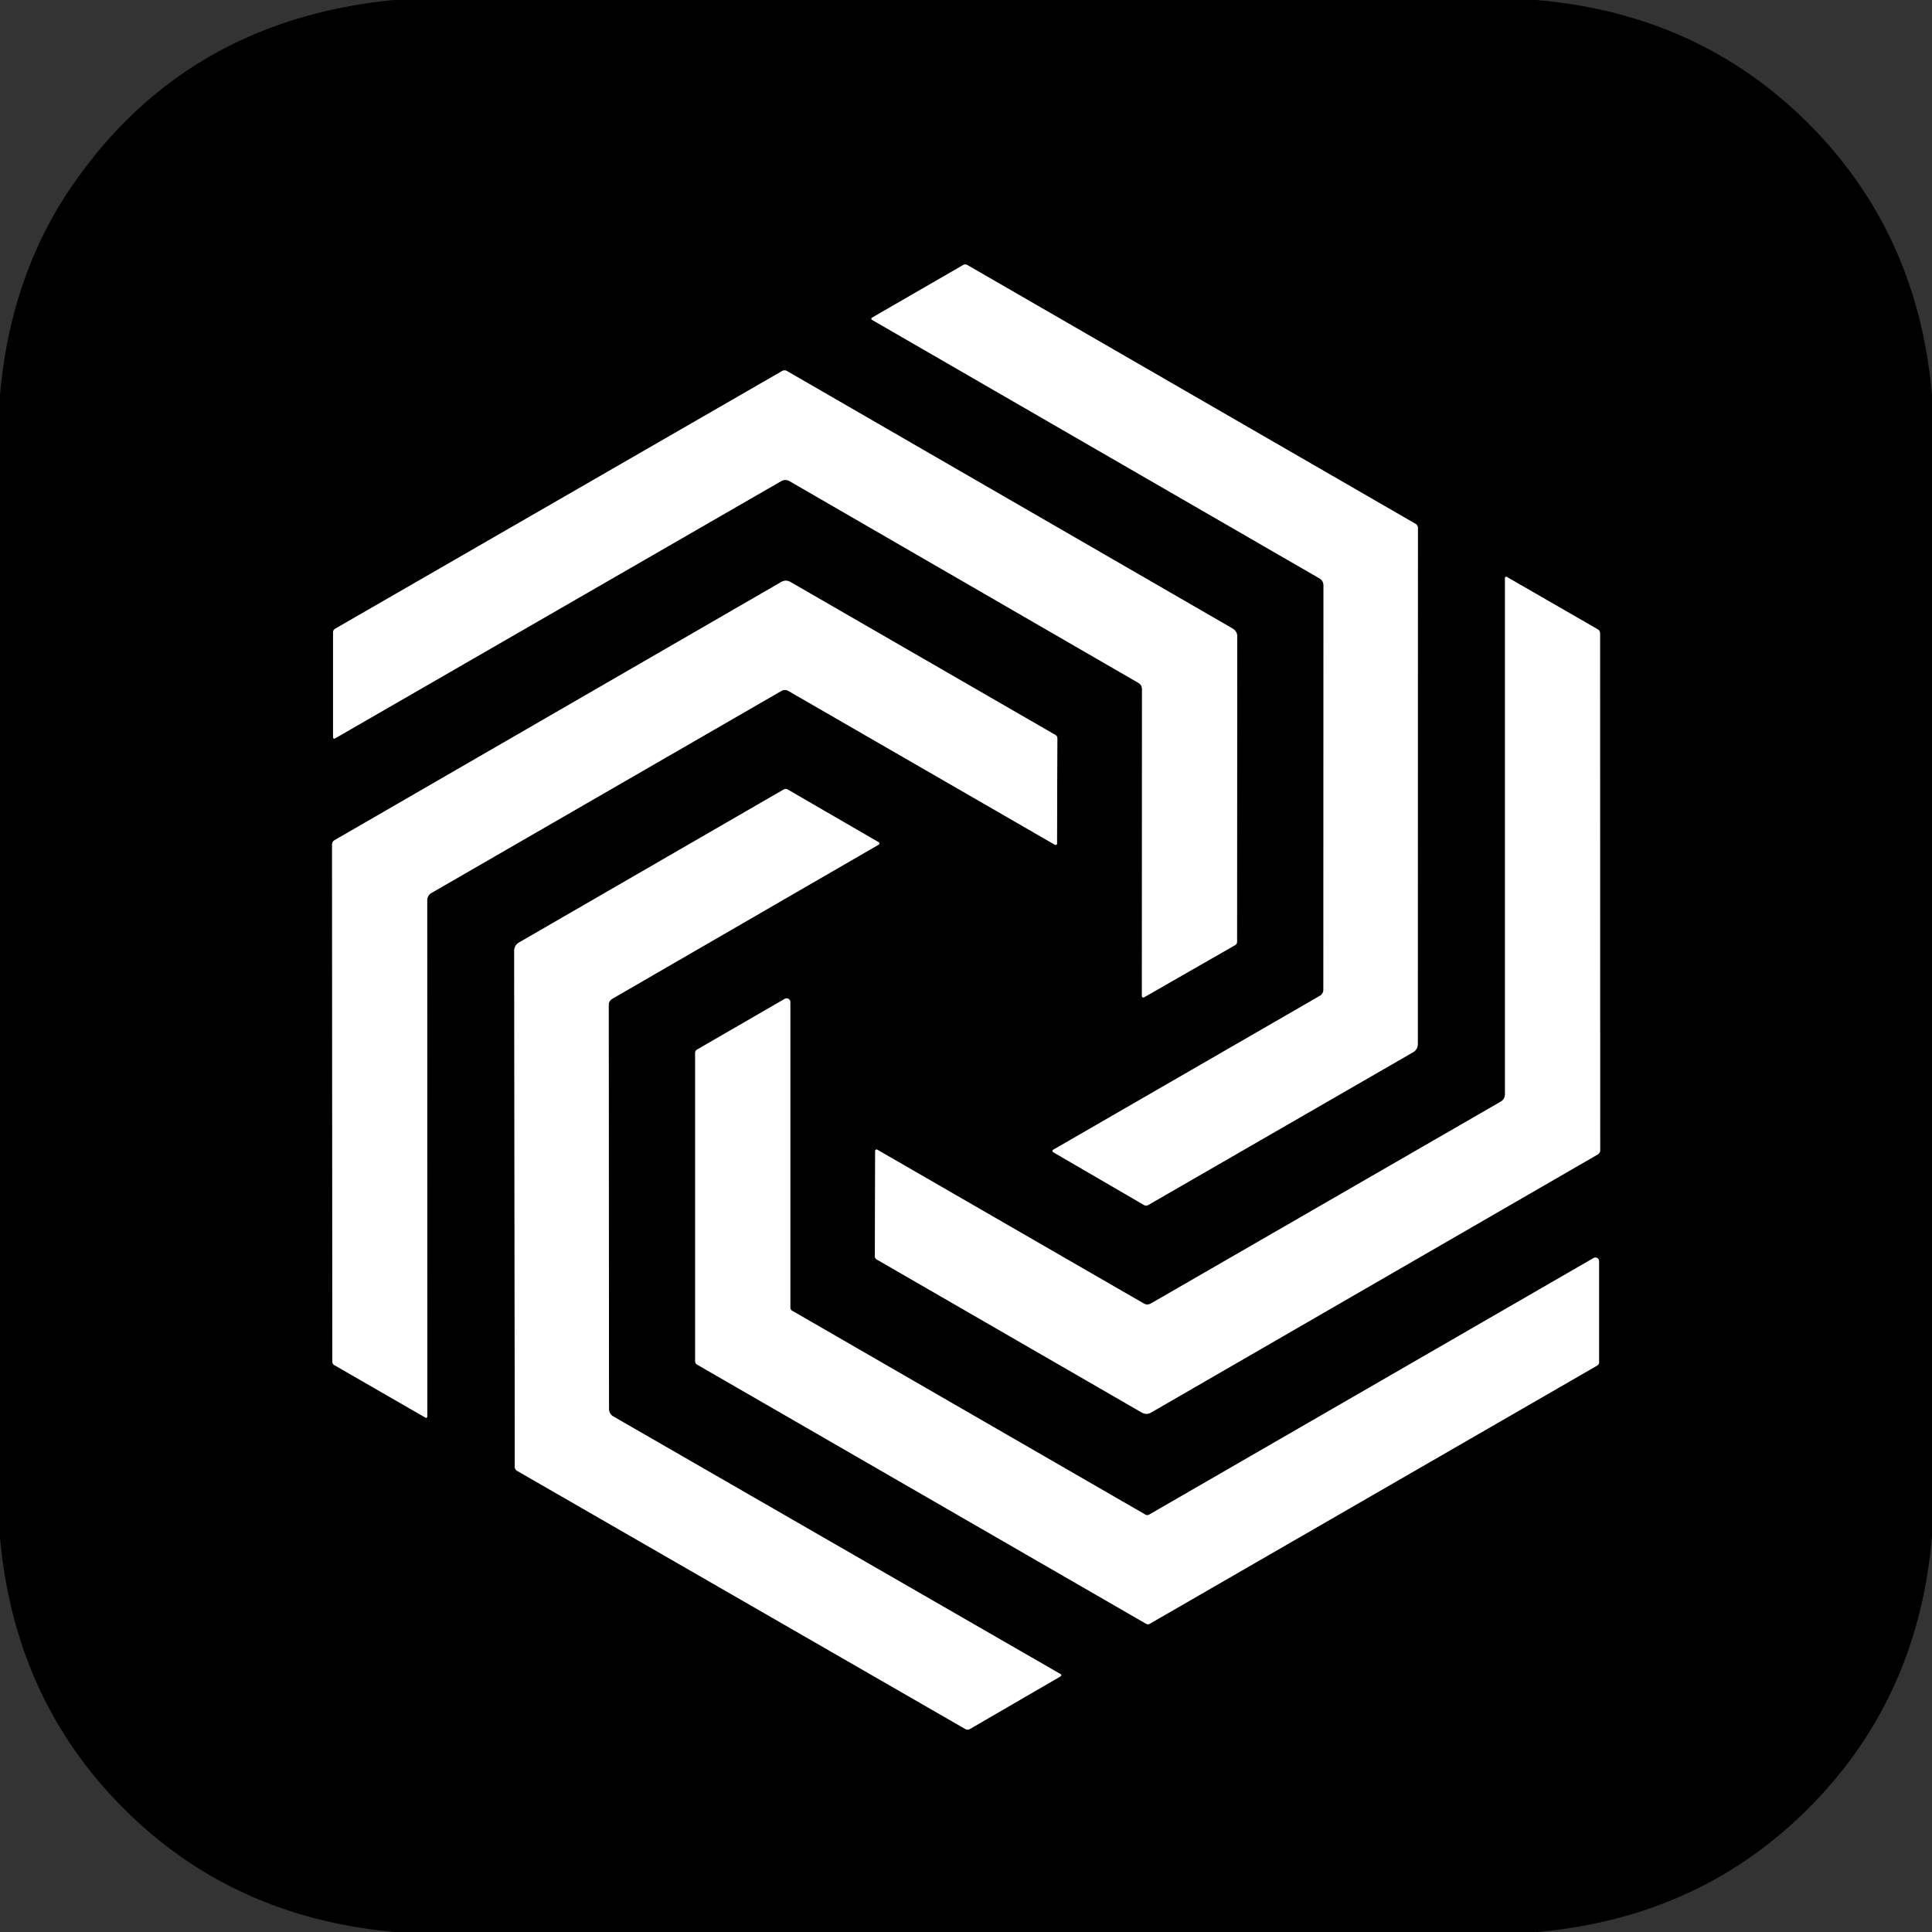
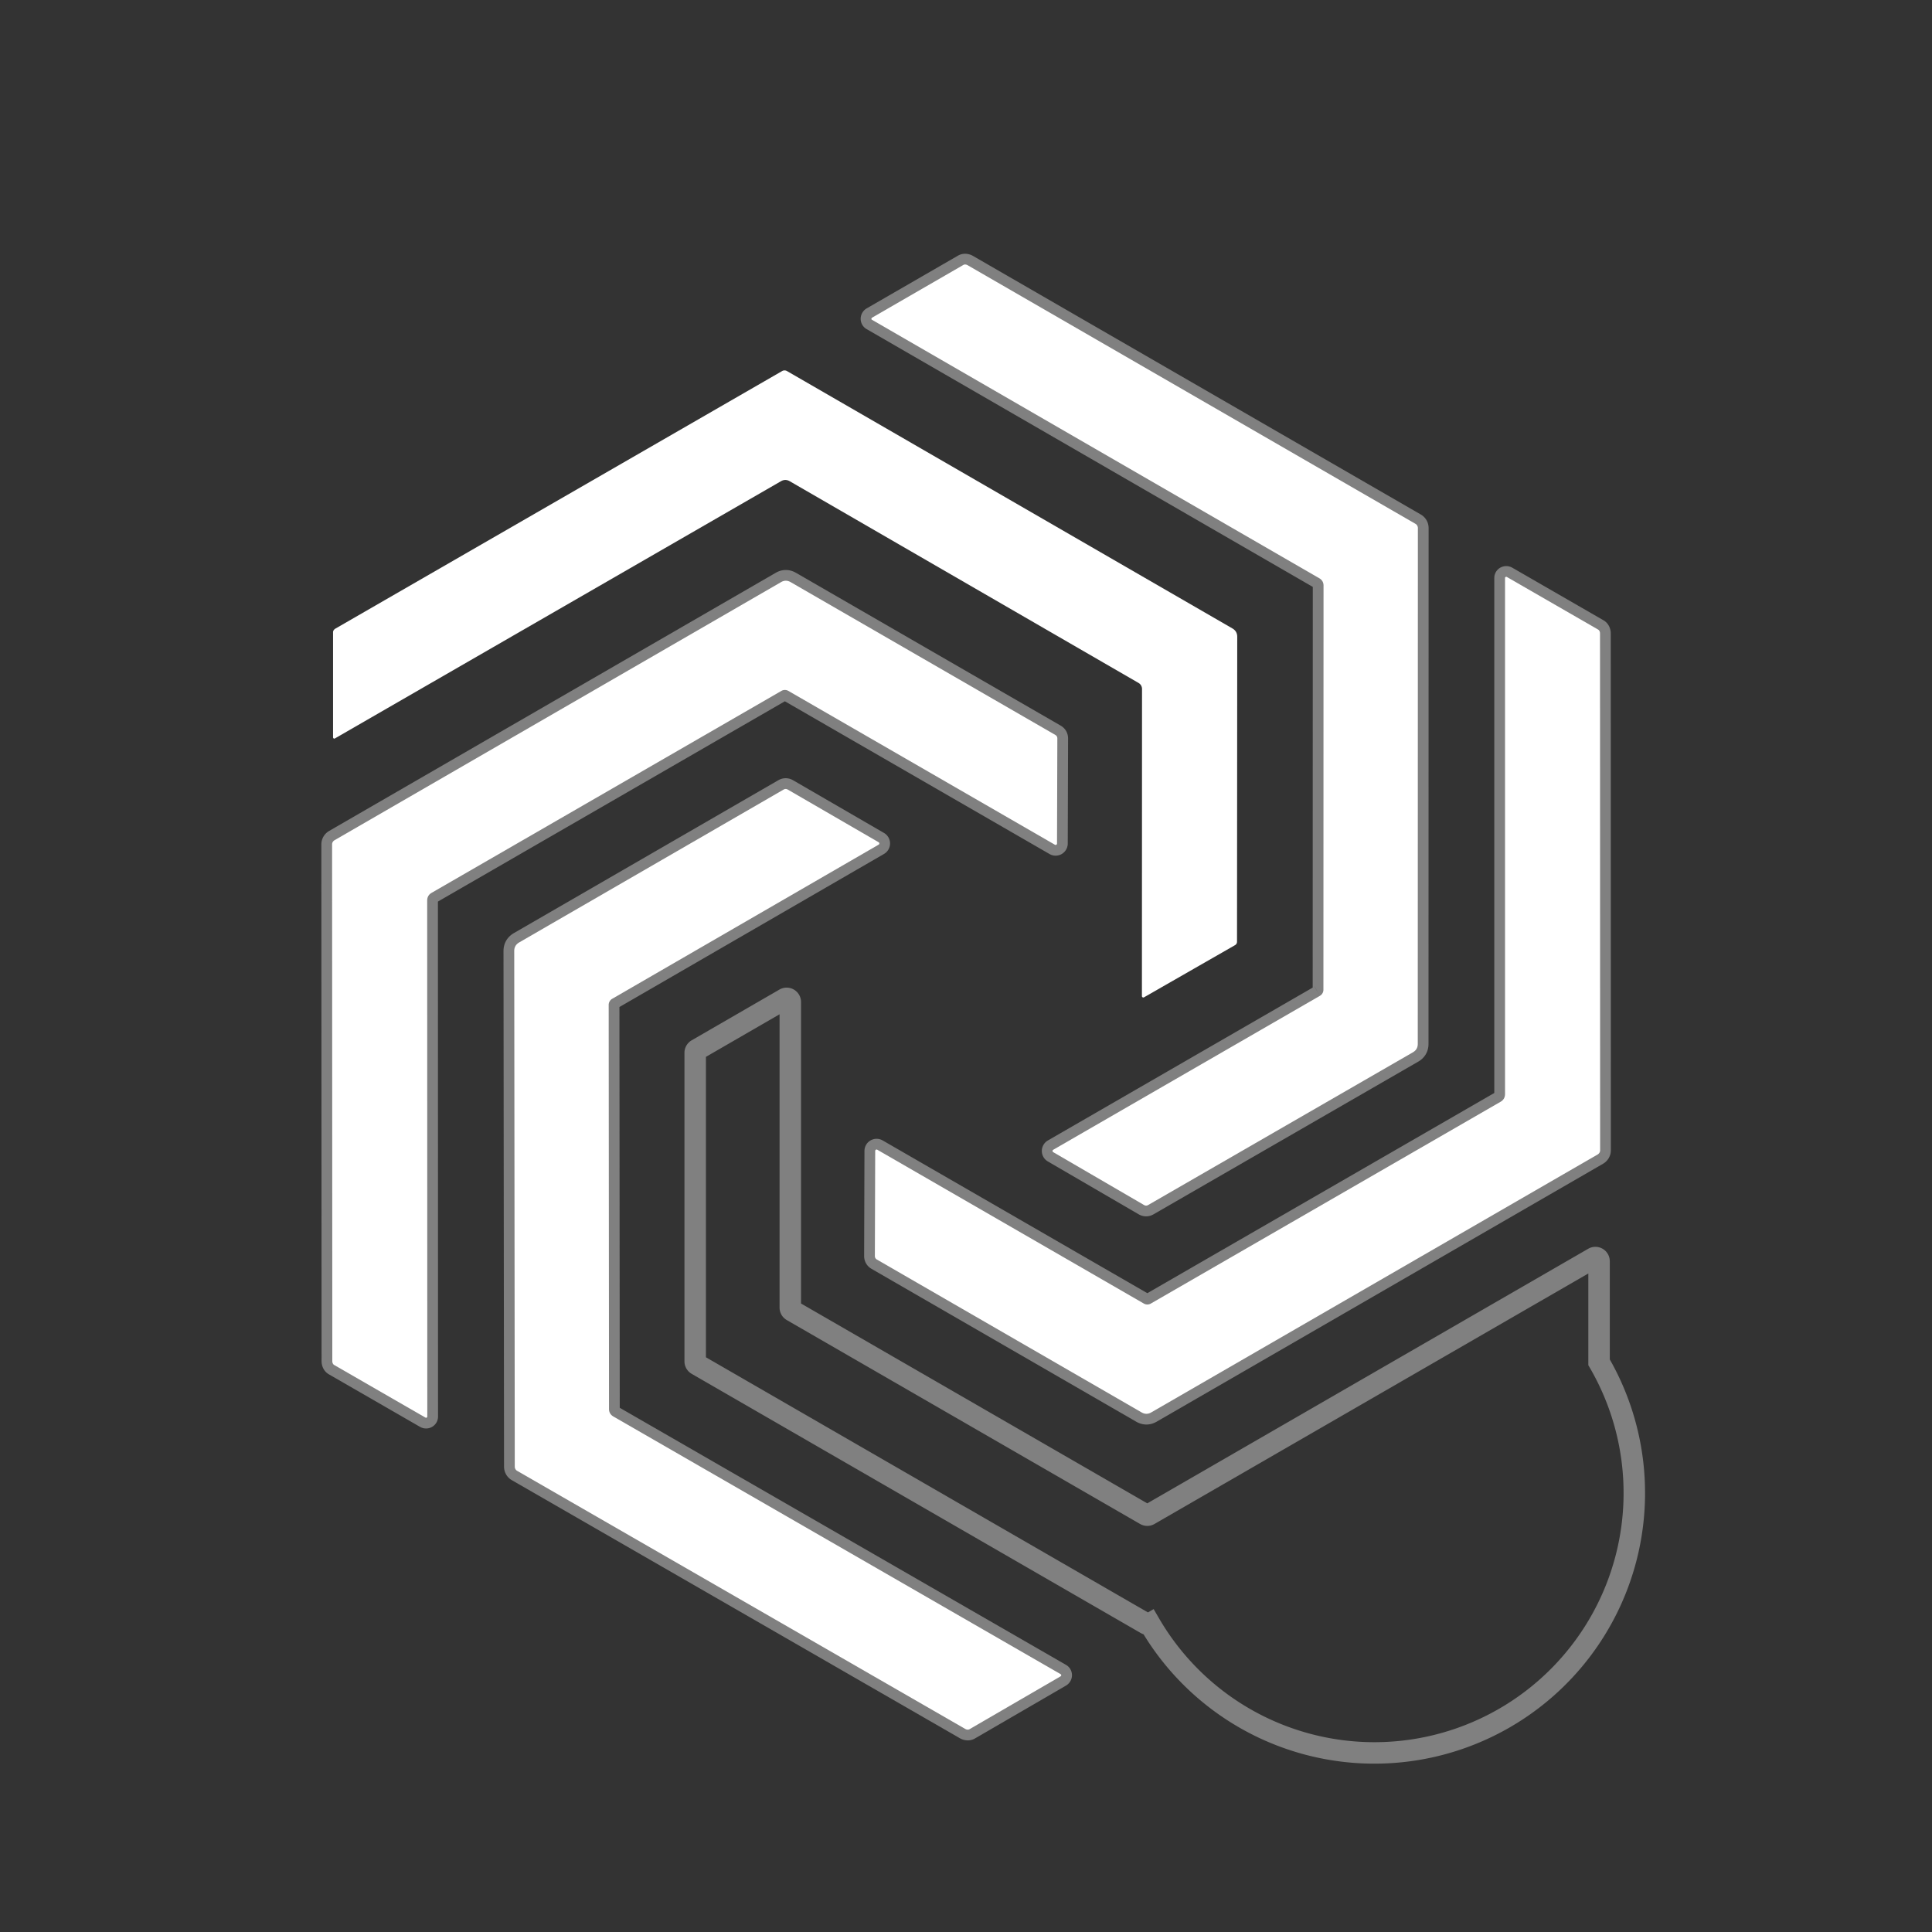
<svg xmlns="http://www.w3.org/2000/svg" version="1.1" viewBox="0.00 0.00 180.00 180.00">
  <rect x="0.00" y="0.00" width="180.00" height="180.00" fill="#333333" stroke="none" />
  <g stroke-width="2.00" fill="none" stroke-linecap="butt">
    <path stroke="#808080" vector-effect="non-scaling-stroke" d="   M 122.97 92.78   L 98.13 107.12   A 0.13 0.13 0.0 0 0 98.12 107.34   L 106.59 112.27   Q 106.78 112.38 106.97 112.27   L 131.64 98.04   Q 132.09 97.78 132.09 97.26   L 132.10 49.20   A 0.46 0.44 -76.1 0 0 131.87 48.80   L 90.17 24.72   A 0.45 0.33 40.9 0 0 89.76 24.68   L 81.26 29.59   A 0.12 0.11 -44.2 0 0 81.25 29.80   L 122.89 53.86   Q 123.31 54.09 123.31 54.56   L 123.30 92.22   A 0.66 0.65 75.4 0 1 122.97 92.78" />
-     <path stroke="#808080" vector-effect="non-scaling-stroke" d="   M 106.40 64.19   L 106.39 92.80   A 0.13 0.13 0.0 0 0 106.58 92.92   L 115.06 88.06   Q 115.25 87.95 115.25 87.73   L 115.27 59.33   Q 115.27 58.81 114.82 58.55   L 73.32 34.57   A 0.46 0.44 43.9 0 0 72.87 34.57   L 31.26 58.56   A 0.45 0.33 -19.1 0 0 31.03 58.89   L 31.03 68.69   A 0.12 0.11 75.8 0 0 31.20 68.80   L 72.75 44.84   Q 73.16 44.60 73.57 44.83   L 106.08 63.63   A 0.65 0.65 0.0 0 1 106.40 64.19" />
    <path stroke="#808080" vector-effect="non-scaling-stroke" d="   M 73.45 64.37   L 98.28 78.70   A 0.13 0.13 0.0 0 0 98.48 78.59   L 98.51 68.80   Q 98.51 68.58 98.32 68.47   L 73.67 54.24   Q 73.21 53.97 72.76 54.24   L 31.17 78.28   A 0.46 0.44 -16.2 0 0 30.94 78.67   L 30.96 126.81   A 0.45 0.33 -79.2 0 0 31.13 127.17   L 39.63 132.07   A 0.12 0.11 15.8 0 0 39.81 131.98   L 39.80 83.91   Q 39.80 83.43 40.20 83.19   L 72.80 64.37   A 0.66 0.65 -44.6 0 1 73.45 64.37" />
    <path stroke="#808080" vector-effect="non-scaling-stroke" d="   M 106.57 121.45   L 81.74 107.12   A 0.13 0.13 0.0 0 0 81.54 107.23   L 81.51 117.02   Q 81.51 117.24 81.70 117.35   L 106.36 131.59   Q 106.81 131.85 107.26 131.59   L 148.85 107.56   A 0.46 0.44 -16.2 0 0 149.08 107.17   L 149.07 59.03   A 0.45 0.33 -79.2 0 0 148.90 58.66   L 140.40 53.76   A 0.12 0.11 15.8 0 0 140.22 53.86   L 140.22 101.92   Q 140.22 102.40 139.82 102.64   L 107.22 121.45   A 0.66 0.65 -44.6 0 1 106.57 121.45" />
    <path stroke="#808080" vector-effect="non-scaling-stroke" d="   M 57.03 93.06   L 81.85 78.70   A 0.13 0.13 0.0 0 0 81.86 78.47   L 73.39 73.56   Q 73.20 73.45 73.01 73.56   L 48.36 87.81   Q 47.91 88.08 47.91 88.60   L 47.96 136.65   A 0.46 0.44 -76.2 0 0 48.19 137.04   L 89.91 161.07   A 0.45 0.33 40.8 0 0 90.32 161.11   L 98.81 156.18   A 0.12 0.11 -44.3 0 0 98.82 155.98   L 57.16 131.98   Q 56.74 131.74 56.74 131.27   L 56.71 93.62   A 0.66 0.65 75.3 0 1 57.03 93.06" />
-     <path stroke="#808080" vector-effect="non-scaling-stroke" d="   M 107.06 141.12   A 0.34 0.34 0.0 0 1 106.72 141.12   L 73.80 122.12   A 0.34 0.34 0.0 0 1 73.63 121.82   L 73.63 93.36   A 0.34 0.34 0.0 0 0 73.12 93.06   L 64.94 97.79   A 0.34 0.34 0.0 0 0 64.77 98.09   L 64.77 126.83   A 0.34 0.34 0.0 0 0 64.94 127.13   L 106.78 151.28   A 0.34 0.34 0.0 0 0 107.12 151.28   L 148.81 127.22   A 0.34 0.34 0.0 0 0 148.98 126.92   L 148.98 117.51   A 0.34 0.34 0.0 0 0 148.47 117.21   L 107.06 141.12" />
+     <path stroke="#808080" vector-effect="non-scaling-stroke" d="   M 107.06 141.12   A 0.34 0.34 0.0 0 1 106.72 141.12   L 73.80 122.12   A 0.34 0.34 0.0 0 1 73.63 121.82   L 73.63 93.36   A 0.34 0.34 0.0 0 0 73.12 93.06   L 64.94 97.79   A 0.34 0.34 0.0 0 0 64.77 98.09   L 64.77 126.83   A 0.34 0.34 0.0 0 0 64.94 127.13   L 106.78 151.28   A 0.34 0.34 0.0 0 0 107.12 151.28   A 0.34 0.34 0.0 0 0 148.98 126.92   L 148.98 117.51   A 0.34 0.34 0.0 0 0 148.47 117.21   L 107.06 141.12" />
  </g>
-   <path fill="#000000" d="   M 143.16 0.00   Q 158.28 1.30 168.49 11.51   Q 178.72 21.74 180.00 36.88   L 180.00 143.13   Q 178.75 157.88 168.98 167.98   Q 158.69 178.62 143.23 180.00   L 36.85 180.00   Q 21.81 178.70 11.64 168.61   Q 1.36 158.42 0.00 143.24   L 0.00 36.81   Q 0.96 25.75 6.65 17.41   Q 17.24 1.91 36.69 0.00   L 143.16 0.00   Z   M 122.97 92.78   L 98.13 107.12   A 0.13 0.13 0.0 0 0 98.12 107.34   L 106.59 112.27   Q 106.78 112.38 106.97 112.27   L 131.64 98.04   Q 132.09 97.78 132.09 97.26   L 132.10 49.20   A 0.46 0.44 -76.1 0 0 131.87 48.80   L 90.17 24.72   A 0.45 0.33 40.9 0 0 89.76 24.68   L 81.26 29.59   A 0.12 0.11 -44.2 0 0 81.25 29.80   L 122.89 53.86   Q 123.31 54.09 123.31 54.56   L 123.30 92.22   A 0.66 0.65 75.4 0 1 122.97 92.78   Z   M 106.40 64.19   L 106.39 92.80   A 0.13 0.13 0.0 0 0 106.58 92.92   L 115.06 88.06   Q 115.25 87.95 115.25 87.73   L 115.27 59.33   Q 115.27 58.81 114.82 58.55   L 73.32 34.57   A 0.46 0.44 43.9 0 0 72.87 34.57   L 31.26 58.56   A 0.45 0.33 -19.1 0 0 31.03 58.89   L 31.03 68.69   A 0.12 0.11 75.8 0 0 31.20 68.80   L 72.75 44.84   Q 73.16 44.60 73.57 44.83   L 106.08 63.63   A 0.65 0.65 0.0 0 1 106.40 64.19   Z   M 73.45 64.37   L 98.28 78.70   A 0.13 0.13 0.0 0 0 98.48 78.59   L 98.51 68.80   Q 98.51 68.58 98.32 68.47   L 73.67 54.24   Q 73.21 53.97 72.76 54.24   L 31.17 78.28   A 0.46 0.44 -16.2 0 0 30.94 78.67   L 30.96 126.81   A 0.45 0.33 -79.2 0 0 31.13 127.17   L 39.63 132.07   A 0.12 0.11 15.8 0 0 39.81 131.98   L 39.80 83.91   Q 39.80 83.43 40.20 83.19   L 72.80 64.37   A 0.66 0.65 -44.6 0 1 73.45 64.37   Z   M 106.57 121.45   L 81.74 107.12   A 0.13 0.13 0.0 0 0 81.54 107.23   L 81.51 117.02   Q 81.51 117.24 81.70 117.35   L 106.36 131.59   Q 106.81 131.85 107.26 131.59   L 148.85 107.56   A 0.46 0.44 -16.2 0 0 149.08 107.17   L 149.07 59.03   A 0.45 0.33 -79.2 0 0 148.90 58.66   L 140.40 53.76   A 0.12 0.11 15.8 0 0 140.22 53.86   L 140.22 101.92   Q 140.22 102.40 139.82 102.64   L 107.22 121.45   A 0.66 0.65 -44.6 0 1 106.57 121.45   Z   M 57.03 93.06   L 81.85 78.70   A 0.13 0.13 0.0 0 0 81.86 78.47   L 73.39 73.56   Q 73.20 73.45 73.01 73.56   L 48.36 87.81   Q 47.91 88.08 47.91 88.60   L 47.96 136.65   A 0.46 0.44 -76.2 0 0 48.19 137.04   L 89.91 161.07   A 0.45 0.33 40.8 0 0 90.32 161.11   L 98.81 156.18   A 0.12 0.11 -44.3 0 0 98.82 155.98   L 57.16 131.98   Q 56.74 131.74 56.74 131.27   L 56.71 93.62   A 0.66 0.65 75.3 0 1 57.03 93.06   Z   M 107.06 141.12   A 0.34 0.34 0.0 0 1 106.72 141.12   L 73.80 122.12   A 0.34 0.34 0.0 0 1 73.63 121.82   L 73.63 93.36   A 0.34 0.34 0.0 0 0 73.12 93.06   L 64.94 97.79   A 0.34 0.34 0.0 0 0 64.77 98.09   L 64.77 126.83   A 0.34 0.34 0.0 0 0 64.94 127.13   L 106.78 151.28   A 0.34 0.34 0.0 0 0 107.12 151.28   L 148.81 127.22   A 0.34 0.34 0.0 0 0 148.98 126.92   L 148.98 117.51   A 0.34 0.34 0.0 0 0 148.47 117.21   L 107.06 141.12   Z" />
  <path fill="#ffffff" d="   M 122.97 92.78   A 0.66 0.65 75.4 0 0 123.30 92.22   L 123.31 54.56   Q 123.31 54.09 122.89 53.86   L 81.25 29.80   A 0.12 0.11 -44.2 0 1 81.26 29.59   L 89.76 24.68   A 0.45 0.33 40.9 0 1 90.17 24.72   L 131.87 48.80   A 0.46 0.44 -76.1 0 1 132.10 49.20   L 132.09 97.26   Q 132.09 97.78 131.64 98.04   L 106.97 112.27   Q 106.78 112.38 106.59 112.27   L 98.12 107.34   A 0.13 0.13 0.0 0 1 98.13 107.12   L 122.97 92.78   Z" />
  <path fill="#ffffff" d="   M 106.40 64.19   A 0.65 0.65 0.0 0 0 106.08 63.63   L 73.57 44.83   Q 73.16 44.60 72.75 44.84   L 31.20 68.80   A 0.12 0.11 75.8 0 1 31.03 68.69   L 31.03 58.89   A 0.45 0.33 -19.1 0 1 31.26 58.56   L 72.87 34.57   A 0.46 0.44 43.9 0 1 73.32 34.57   L 114.82 58.55   Q 115.27 58.81 115.27 59.33   L 115.25 87.73   Q 115.25 87.95 115.06 88.06   L 106.58 92.92   A 0.13 0.13 0.0 0 1 106.39 92.80   L 106.40 64.19   Z" />
  <path fill="#ffffff" d="   M 73.45 64.37   A 0.66 0.65 -44.6 0 0 72.80 64.37   L 40.20 83.19   Q 39.80 83.43 39.80 83.91   L 39.81 131.98   A 0.12 0.11 15.8 0 1 39.63 132.07   L 31.13 127.17   A 0.45 0.33 -79.2 0 1 30.96 126.81   L 30.94 78.67   A 0.46 0.44 -16.2 0 1 31.17 78.28   L 72.76 54.24   Q 73.21 53.97 73.67 54.24   L 98.32 68.47   Q 98.51 68.58 98.51 68.80   L 98.48 78.59   A 0.13 0.13 0.0 0 1 98.28 78.70   L 73.45 64.37   Z" />
  <path fill="#ffffff" d="   M 106.57 121.45   A 0.66 0.65 -44.6 0 0 107.22 121.45   L 139.82 102.64   Q 140.22 102.40 140.22 101.92   L 140.22 53.86   A 0.12 0.11 15.8 0 1 140.40 53.76   L 148.90 58.66   A 0.45 0.33 -79.2 0 1 149.07 59.03   L 149.08 107.17   A 0.46 0.44 -16.2 0 1 148.85 107.56   L 107.26 131.59   Q 106.81 131.85 106.36 131.59   L 81.70 117.35   Q 81.51 117.24 81.51 117.02   L 81.54 107.23   A 0.13 0.13 0.0 0 1 81.74 107.12   L 106.57 121.45   Z" />
  <path fill="#ffffff" d="   M 57.03 93.06   A 0.66 0.65 75.3 0 0 56.71 93.62   L 56.74 131.27   Q 56.74 131.74 57.16 131.98   L 98.82 155.98   A 0.12 0.11 -44.3 0 1 98.81 156.18   L 90.32 161.11   A 0.45 0.33 40.8 0 1 89.91 161.07   L 48.19 137.04   A 0.46 0.44 -76.2 0 1 47.96 136.65   L 47.91 88.60   Q 47.91 88.08 48.36 87.81   L 73.01 73.56   Q 73.20 73.45 73.39 73.56   L 81.86 78.47   A 0.13 0.13 0.0 0 1 81.85 78.70   L 57.03 93.06   Z" />
-   <path fill="#ffffff" d="   M 107.06 141.12   L 148.47 117.21   A 0.34 0.34 0.0 0 1 148.98 117.51   L 148.98 126.92   A 0.34 0.34 0.0 0 1 148.81 127.22   L 107.12 151.28   A 0.34 0.34 0.0 0 1 106.78 151.28   L 64.94 127.13   A 0.34 0.34 0.0 0 1 64.77 126.83   L 64.77 98.09   A 0.34 0.34 0.0 0 1 64.94 97.79   L 73.12 93.06   A 0.34 0.34 0.0 0 1 73.63 93.36   L 73.63 121.82   A 0.34 0.34 0.0 0 0 73.80 122.12   L 106.72 141.12   A 0.34 0.34 0.0 0 0 107.06 141.12   Z" />
</svg>